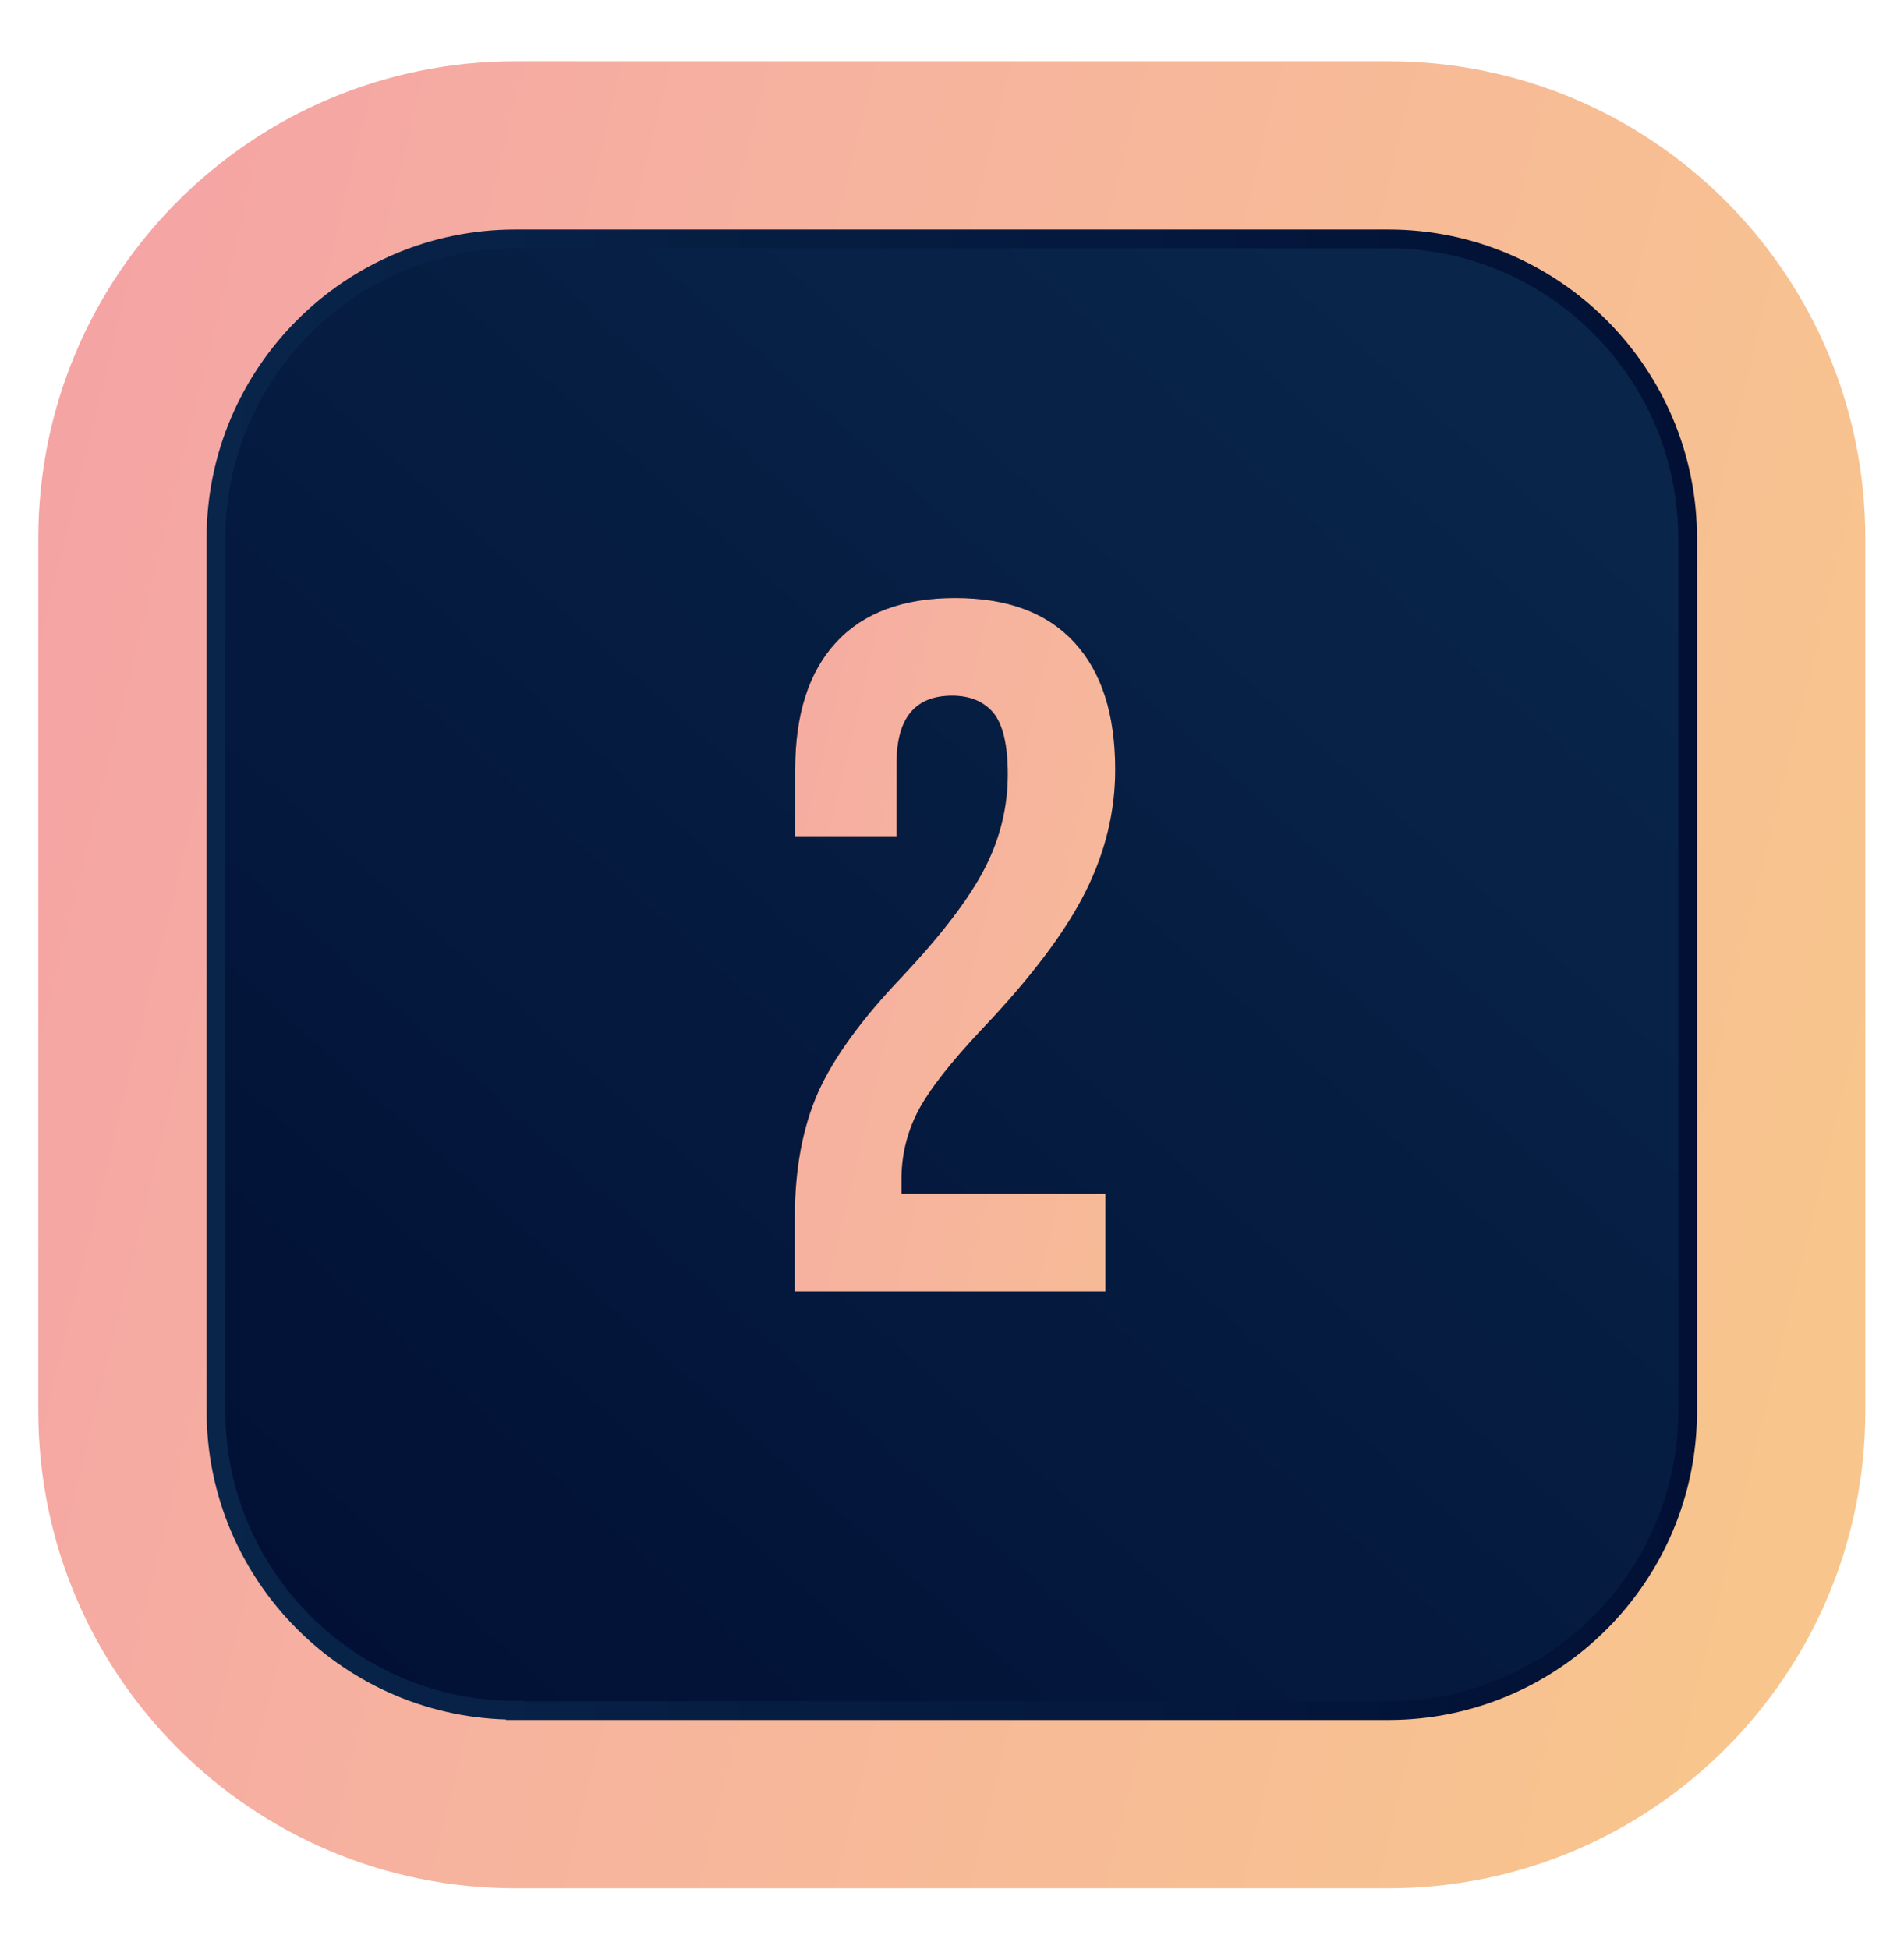
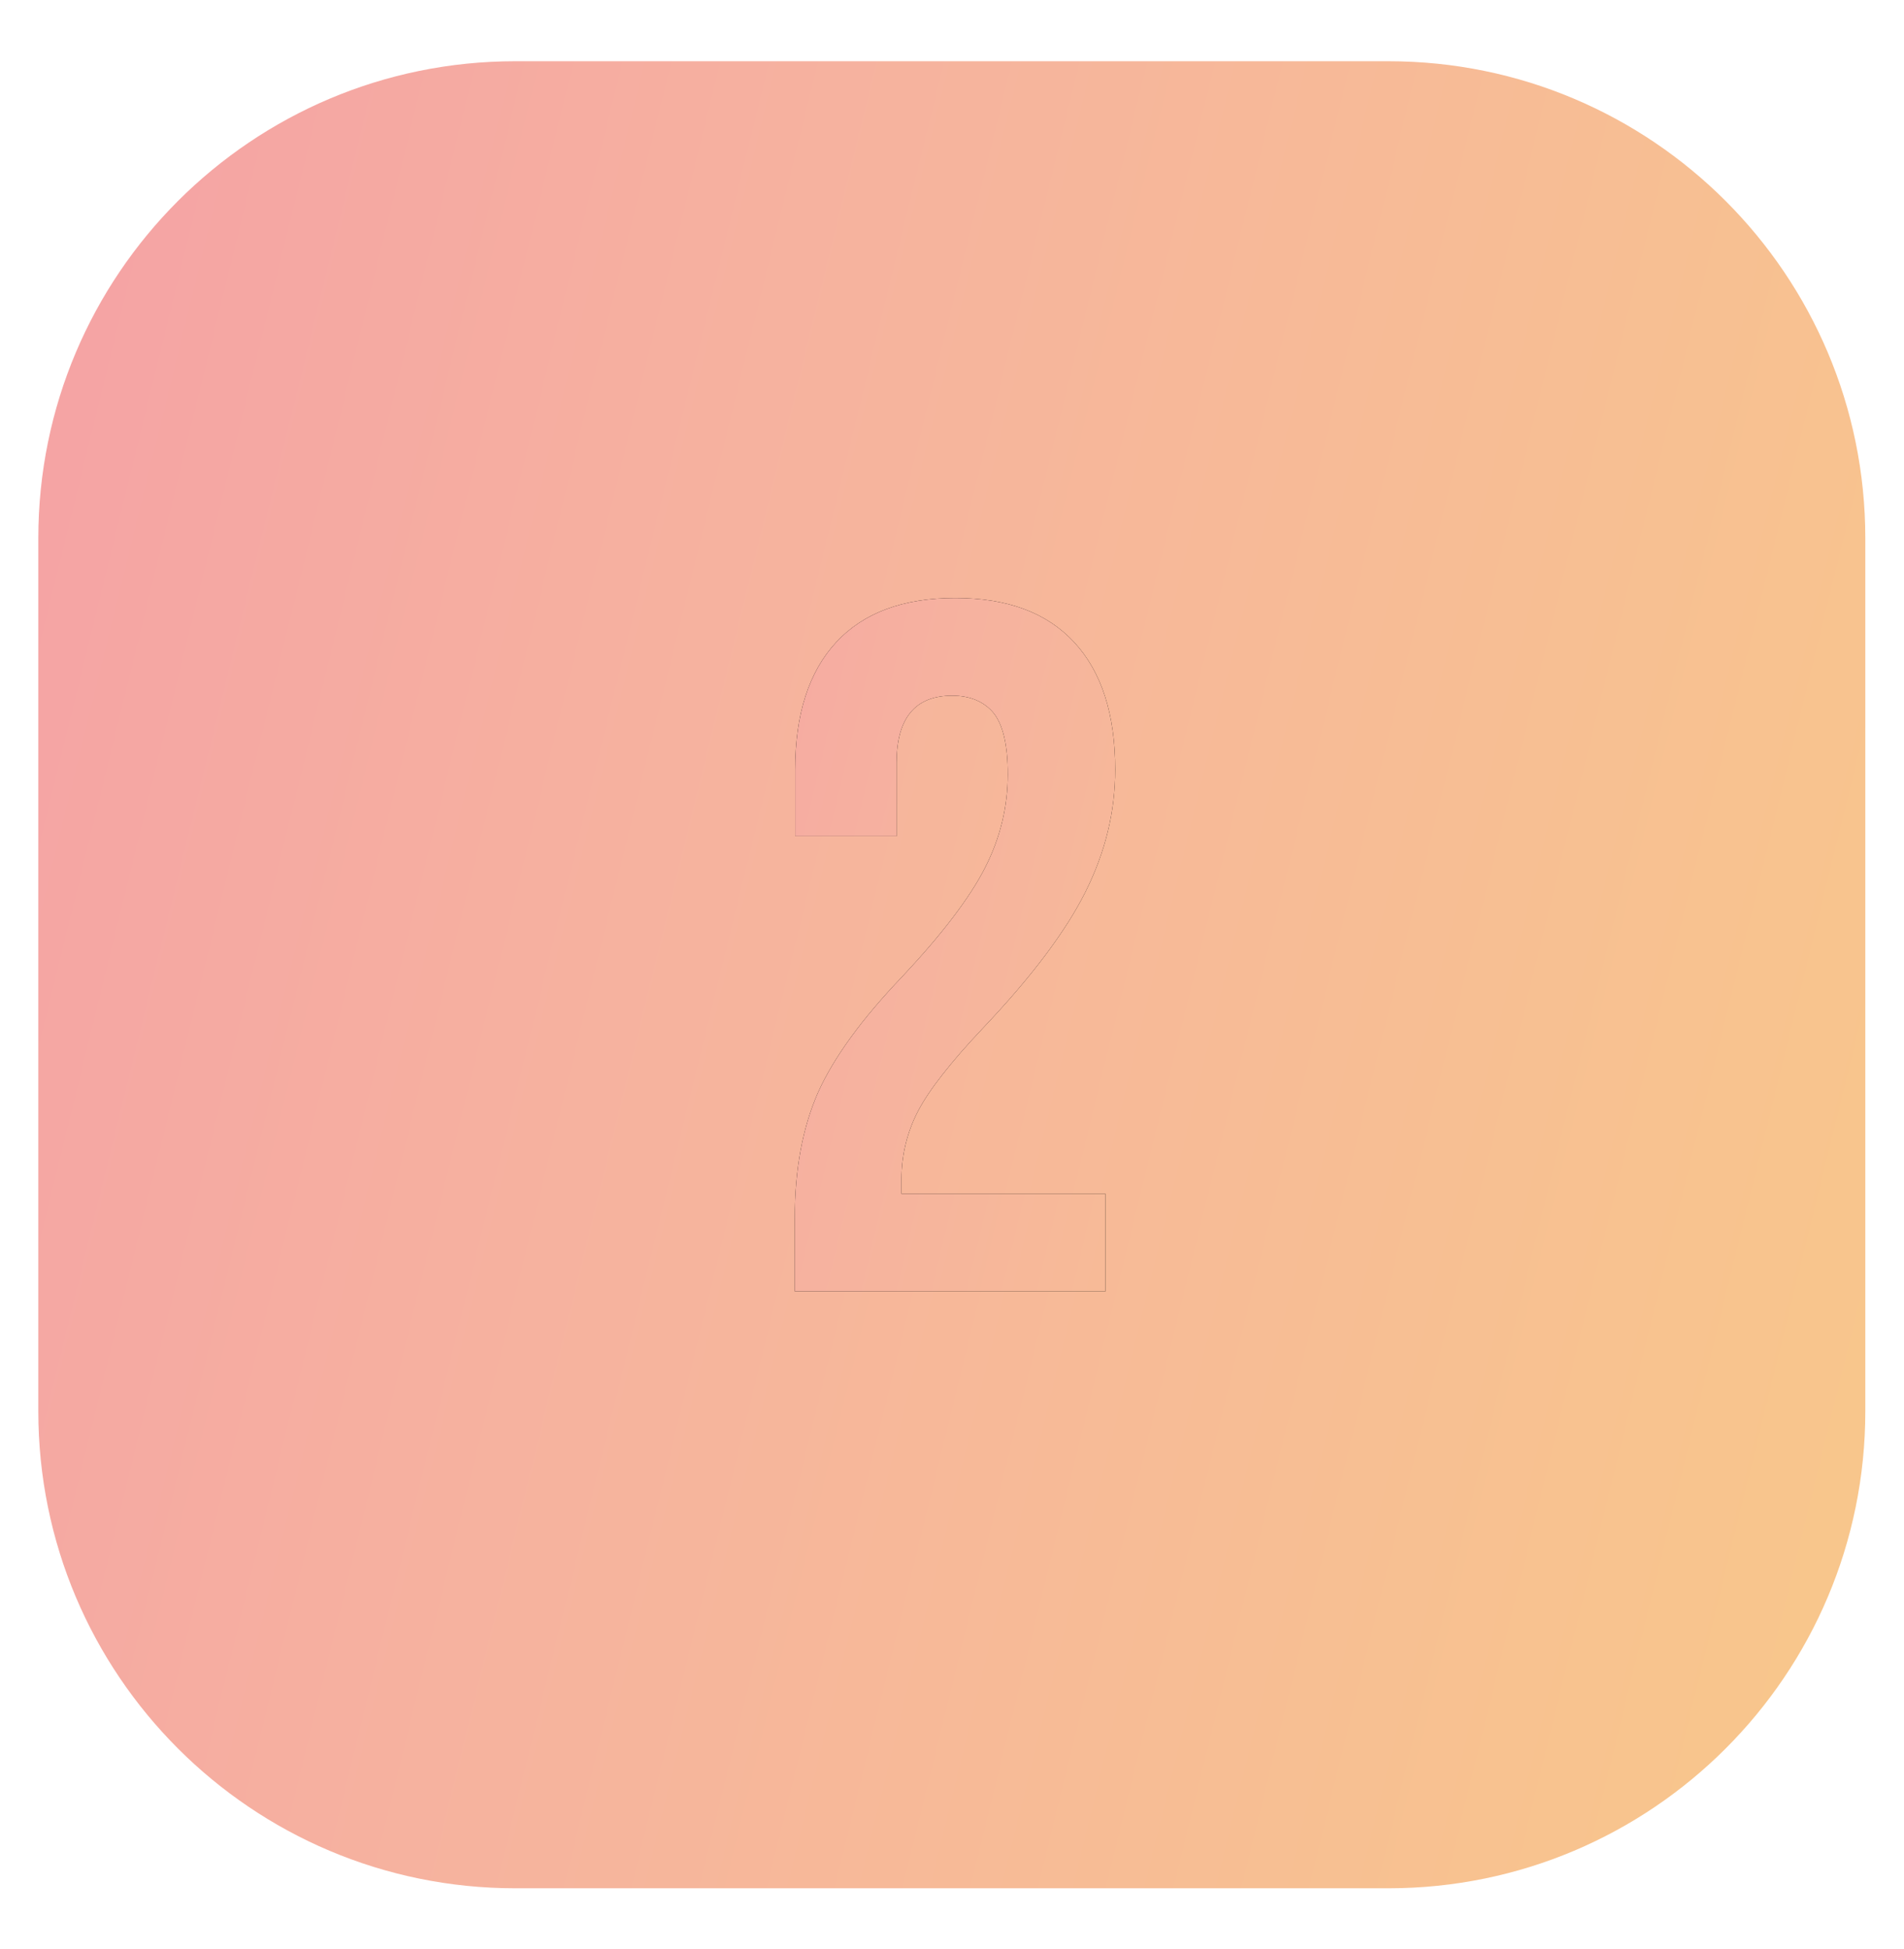
<svg xmlns="http://www.w3.org/2000/svg" version="1.1" id="Layer_1" x="0px" y="0px" viewBox="0 0 506.9 518.9" style="enable-background:new 0 0 506.9 518.9;" xml:space="preserve">
  <style type="text/css"> .st0{fill:url(#SVGID_1_);} .st1{fill:url(#SVGID_2_);stroke:url(#SVGID_3_);stroke-width:5;stroke-miterlimit:10;} .st2{fill:url(#SVGID_4_);} </style>
  <g>
    <linearGradient id="SVGID_1_" gradientUnits="userSpaceOnUse" x1="-603.994" y1="48.928" x2="2730.594" y2="867.751">
      <stop offset="3.831418e-03" style="stop-color:#F174B6" />
      <stop offset="0.232" style="stop-color:#F6B29F" />
      <stop offset="0.431" style="stop-color:#FAD97A" />
      <stop offset="0.626" style="stop-color:#B1E457" />
      <stop offset="0.745" style="stop-color:#29EFA2" />
      <stop offset="1" style="stop-color:#39B1E5" />
    </linearGradient>
    <path class="st0" d="M369.6,502.7H137.2c-70.2,0-127-56.9-127-127V143.3c0-70.2,56.9-127,127-127h232.4c70.2,0,127,56.9,127,127 v232.4C496.6,445.8,439.8,502.7,369.6,502.7z" />
    <linearGradient id="SVGID_2_" gradientUnits="userSpaceOnUse" x1="89.777" y1="442.112" x2="392.177" y2="104.627">
      <stop offset="0" style="stop-color:#021035" />
      <stop offset="1" style="stop-color:#09254A" />
    </linearGradient>
    <linearGradient id="SVGID_3_" gradientUnits="userSpaceOnUse" x1="55.053" y1="259.472" x2="451.806" y2="259.472">
      <stop offset="0" style="stop-color:#09254A" />
      <stop offset="1" style="stop-color:#021035" />
    </linearGradient>
-     <path class="st1" d="M137.2,455.3c-43.9,0-79.7-35.7-79.7-79.7V143.3c0-43.9,35.7-79.7,79.7-79.7h232.4c43.9,0,79.7,35.7,79.7,79.7 v232.4c0,43.9-35.7,79.7-79.7,79.7H137.2z" />
    <g>
      <g>
        <path d="M211.6,324.2c0-13,2.1-24.1,6.2-33.4c4.2-9.3,11.6-19.5,22.4-30.8c10.6-11.3,17.9-20.9,22-28.9c4.1-8,6.1-16.3,6.1-25 c0-7.8-1.3-13.2-3.8-16.3c-2.5-3-6.2-4.6-11-4.6c-9.9,0-14.8,6-14.8,17.9v19.5h-27v-17.7c0-14.7,3.6-26,10.9-33.9 c7.3-7.9,17.9-11.8,31.7-11.8c13.9,0,24.4,3.9,31.7,11.8c7.3,7.9,10.9,19.2,10.9,33.9c0,11.1-2.6,21.9-7.9,32.5 c-5.3,10.6-14.4,22.7-27.4,36.4c-8.5,9-14.2,16.3-17.2,22c-2.9,5.6-4.4,11.7-4.4,18.1v3.9h54.3v26h-82.7V324.2z" />
      </g>
      <g>
        <linearGradient id="SVGID_4_" gradientUnits="userSpaceOnUse" x1="-164.99" y1="155.678" x2="1568.428" y2="570.094">
          <stop offset="3.831418e-03" style="stop-color:#F174B6" />
          <stop offset="0.232" style="stop-color:#F6B29F" />
          <stop offset="0.431" style="stop-color:#FAD97A" />
          <stop offset="0.626" style="stop-color:#B1E457" />
          <stop offset="0.745" style="stop-color:#29EFA2" />
          <stop offset="1" style="stop-color:#39B1E5" />
        </linearGradient>
        <path class="st2" d="M211.6,324.2c0-13,2.1-24.1,6.2-33.4c4.2-9.3,11.6-19.5,22.4-30.8c10.6-11.3,17.9-20.9,22-28.9 c4.1-8,6.1-16.3,6.1-25c0-7.8-1.3-13.2-3.8-16.3c-2.5-3-6.2-4.6-11-4.6c-9.9,0-14.8,6-14.8,17.9v19.5h-27v-17.7 c0-14.7,3.6-26,10.9-33.9c7.3-7.9,17.9-11.8,31.7-11.8c13.9,0,24.4,3.9,31.7,11.8c7.3,7.9,10.9,19.2,10.9,33.9 c0,11.1-2.6,21.9-7.9,32.5c-5.3,10.6-14.4,22.7-27.4,36.4c-8.5,9-14.2,16.3-17.2,22c-2.9,5.6-4.4,11.7-4.4,18.1v3.9h54.3v26 h-82.7V324.2z" />
      </g>
    </g>
  </g>
</svg>